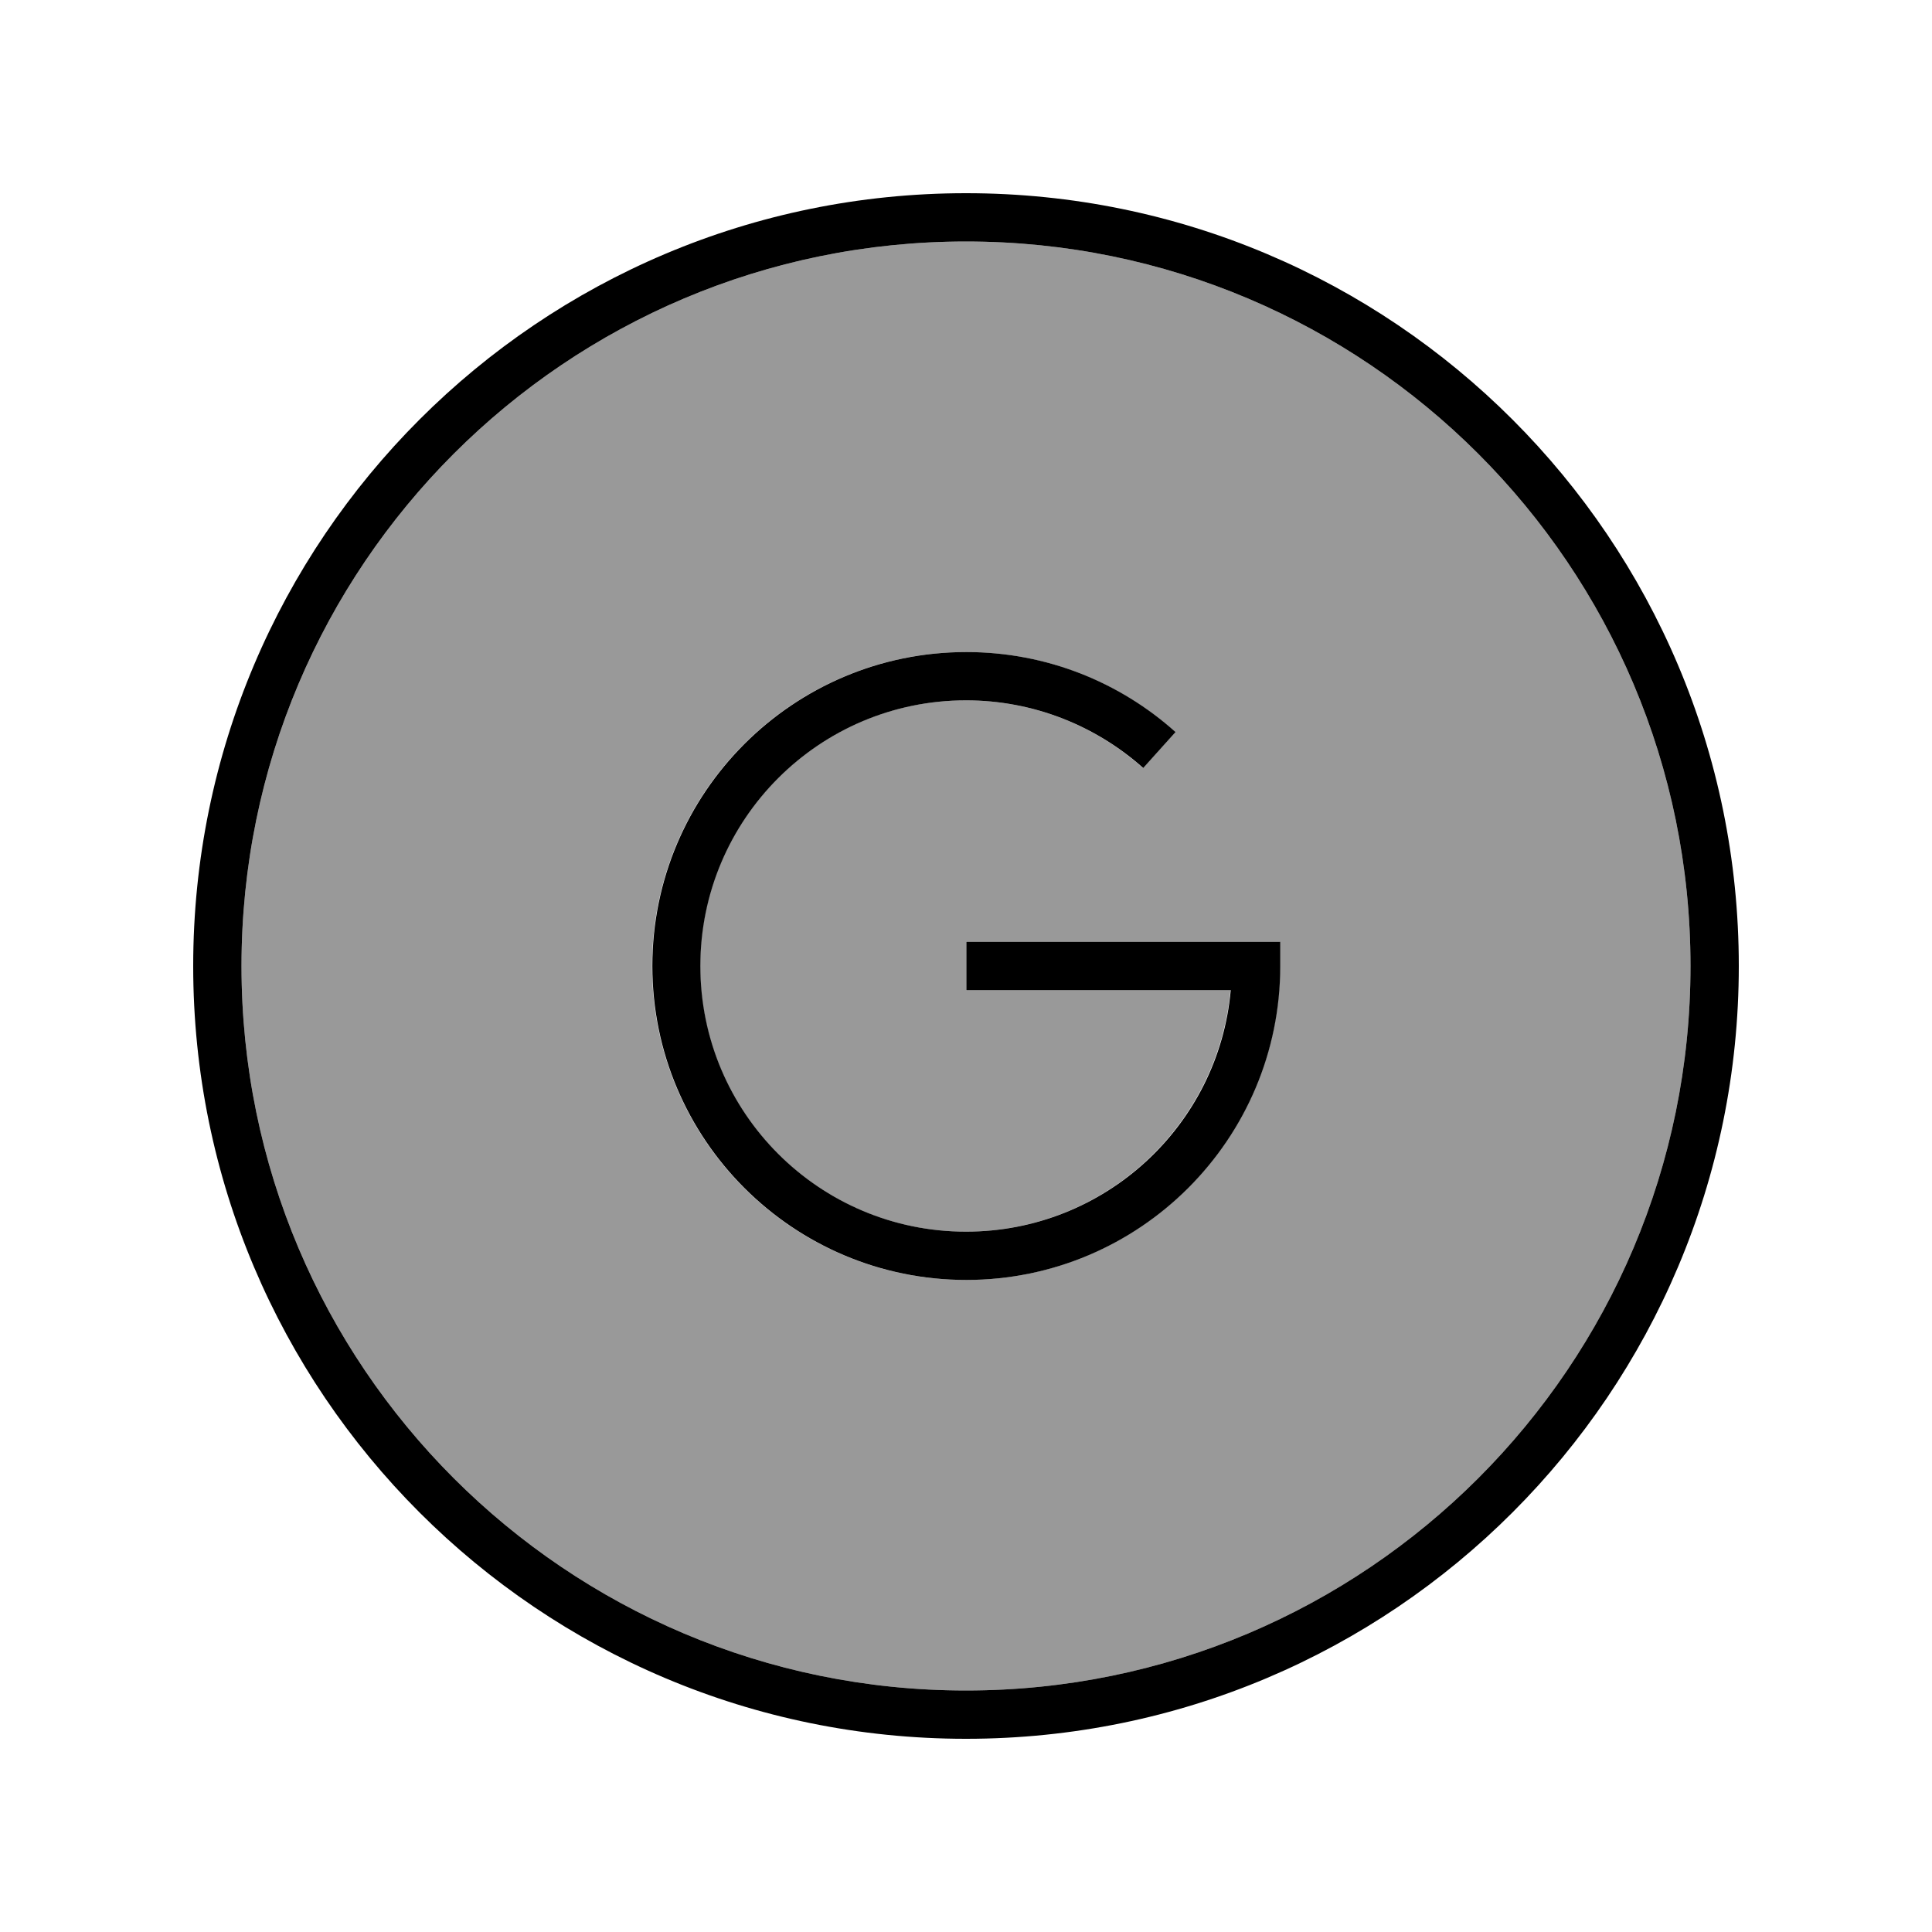
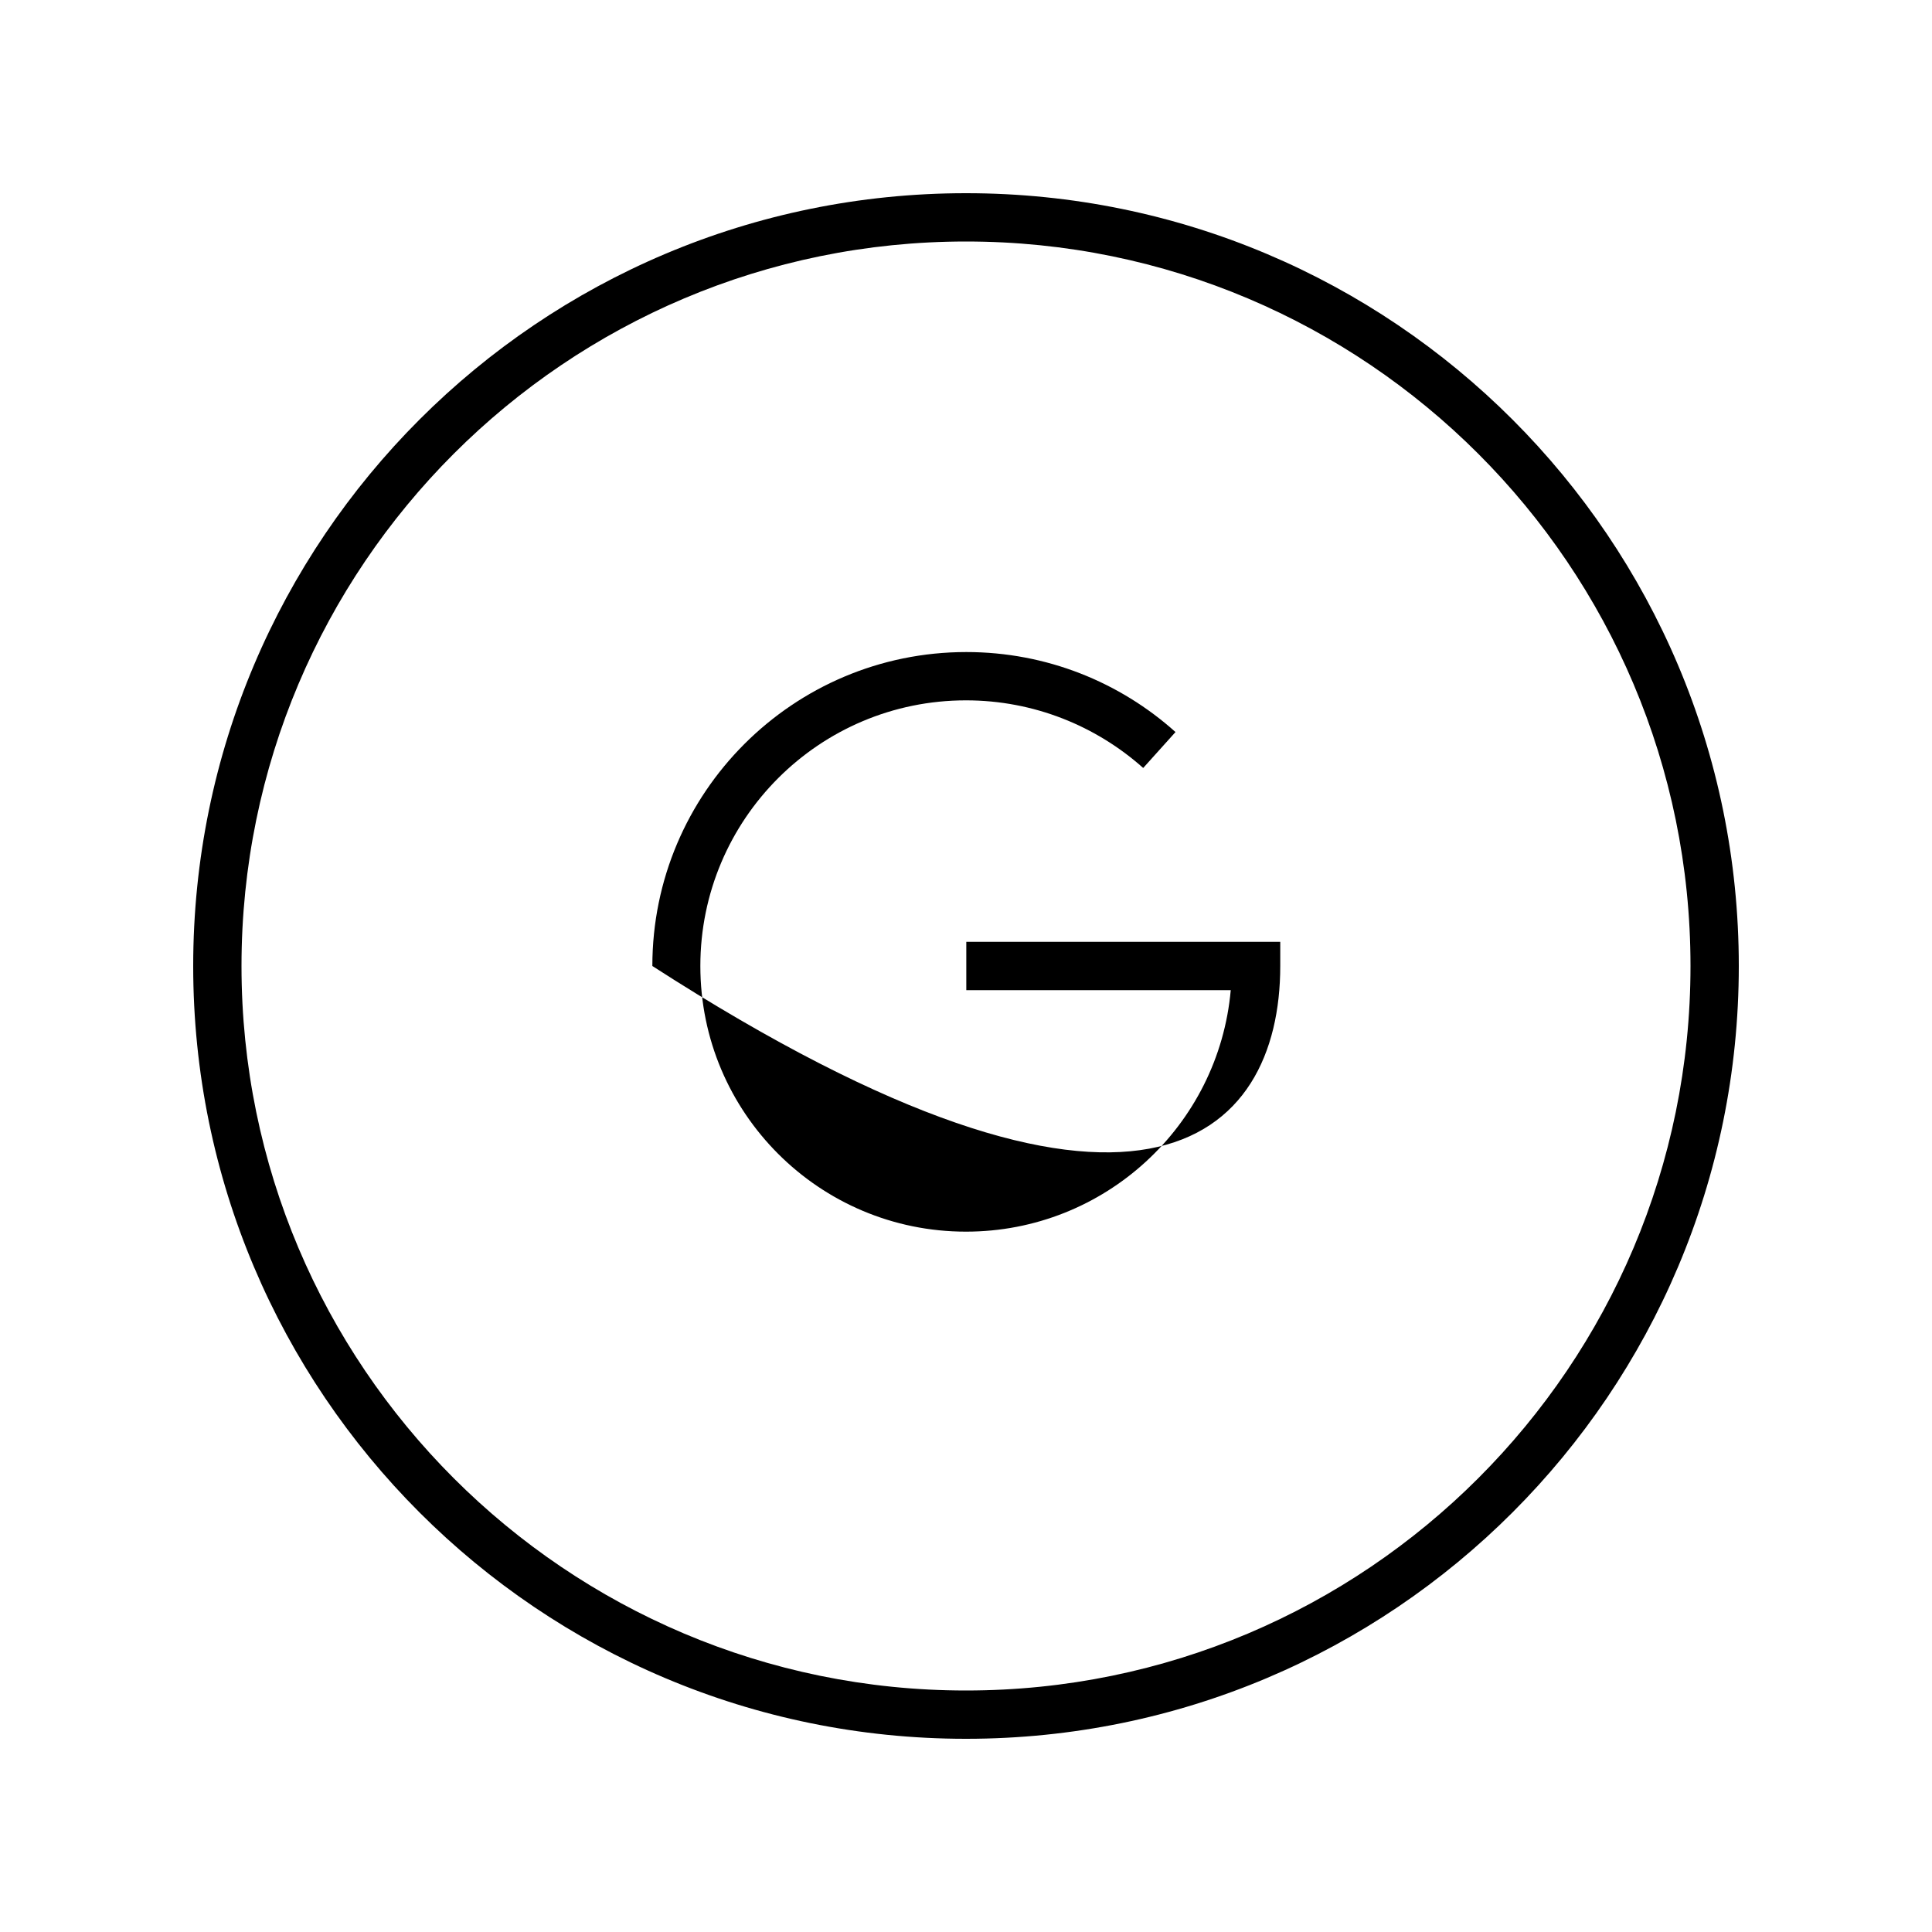
<svg xmlns="http://www.w3.org/2000/svg" viewBox="0 0 640 640">
-   <path opacity=".4" fill="currentColor" d="M80 320C80 452.5 187.5 560 320 560C452.5 560 560 452.5 560 320C560 187.5 452.5 80 320 80C187.5 80 80 187.5 80 320zM216 320C216 262.6 262.6 216 320 216C346.6 216 370.9 226 389.3 242.5L378.6 254.4C363 240.5 342.5 232 319.9 232C271.3 232 231.9 271.4 231.9 320C231.9 368.6 271.3 408 319.9 408C365.8 408 403.5 372.9 407.6 328L320 328L320 312L424 312L424 320C424 377.4 377.4 424 320 424C262.6 424 216 377.4 216 320z" />
-   <path fill="currentColor" d="M320 80C452.5 80 560 187.5 560 320C560 452.5 452.5 560 320 560C187.5 560 80 452.5 80 320C80 187.5 187.5 80 320 80zM320 576C461.4 576 576 461.4 576 320C576 178.6 461.4 64 320 64C178.6 64 64 178.6 64 320C64 461.4 178.6 576 320 576zM232 320C232 271.4 271.4 232 320 232C342.5 232 363.1 240.5 378.7 254.4L389.4 242.5C371 226 346.7 216 320.1 216C262.7 216 216.1 262.6 216.1 320C216.1 377.4 262.7 424 320.1 424C377.5 424 424.1 377.4 424.1 320L424.1 312L320.1 312L320.1 328L407.7 328C403.7 372.9 365.9 408 320 408C271.4 408 232 368.6 232 320z" />
+   <path fill="currentColor" d="M320 80C452.5 80 560 187.5 560 320C560 452.5 452.5 560 320 560C187.5 560 80 452.5 80 320C80 187.5 187.5 80 320 80zM320 576C461.4 576 576 461.4 576 320C576 178.6 461.4 64 320 64C178.6 64 64 178.6 64 320C64 461.4 178.6 576 320 576zM232 320C232 271.4 271.4 232 320 232C342.5 232 363.1 240.5 378.7 254.4L389.4 242.5C371 226 346.7 216 320.1 216C262.7 216 216.1 262.6 216.1 320C377.5 424 424.1 377.4 424.1 320L424.1 312L320.1 312L320.1 328L407.7 328C403.7 372.9 365.9 408 320 408C271.4 408 232 368.6 232 320z" />
</svg>